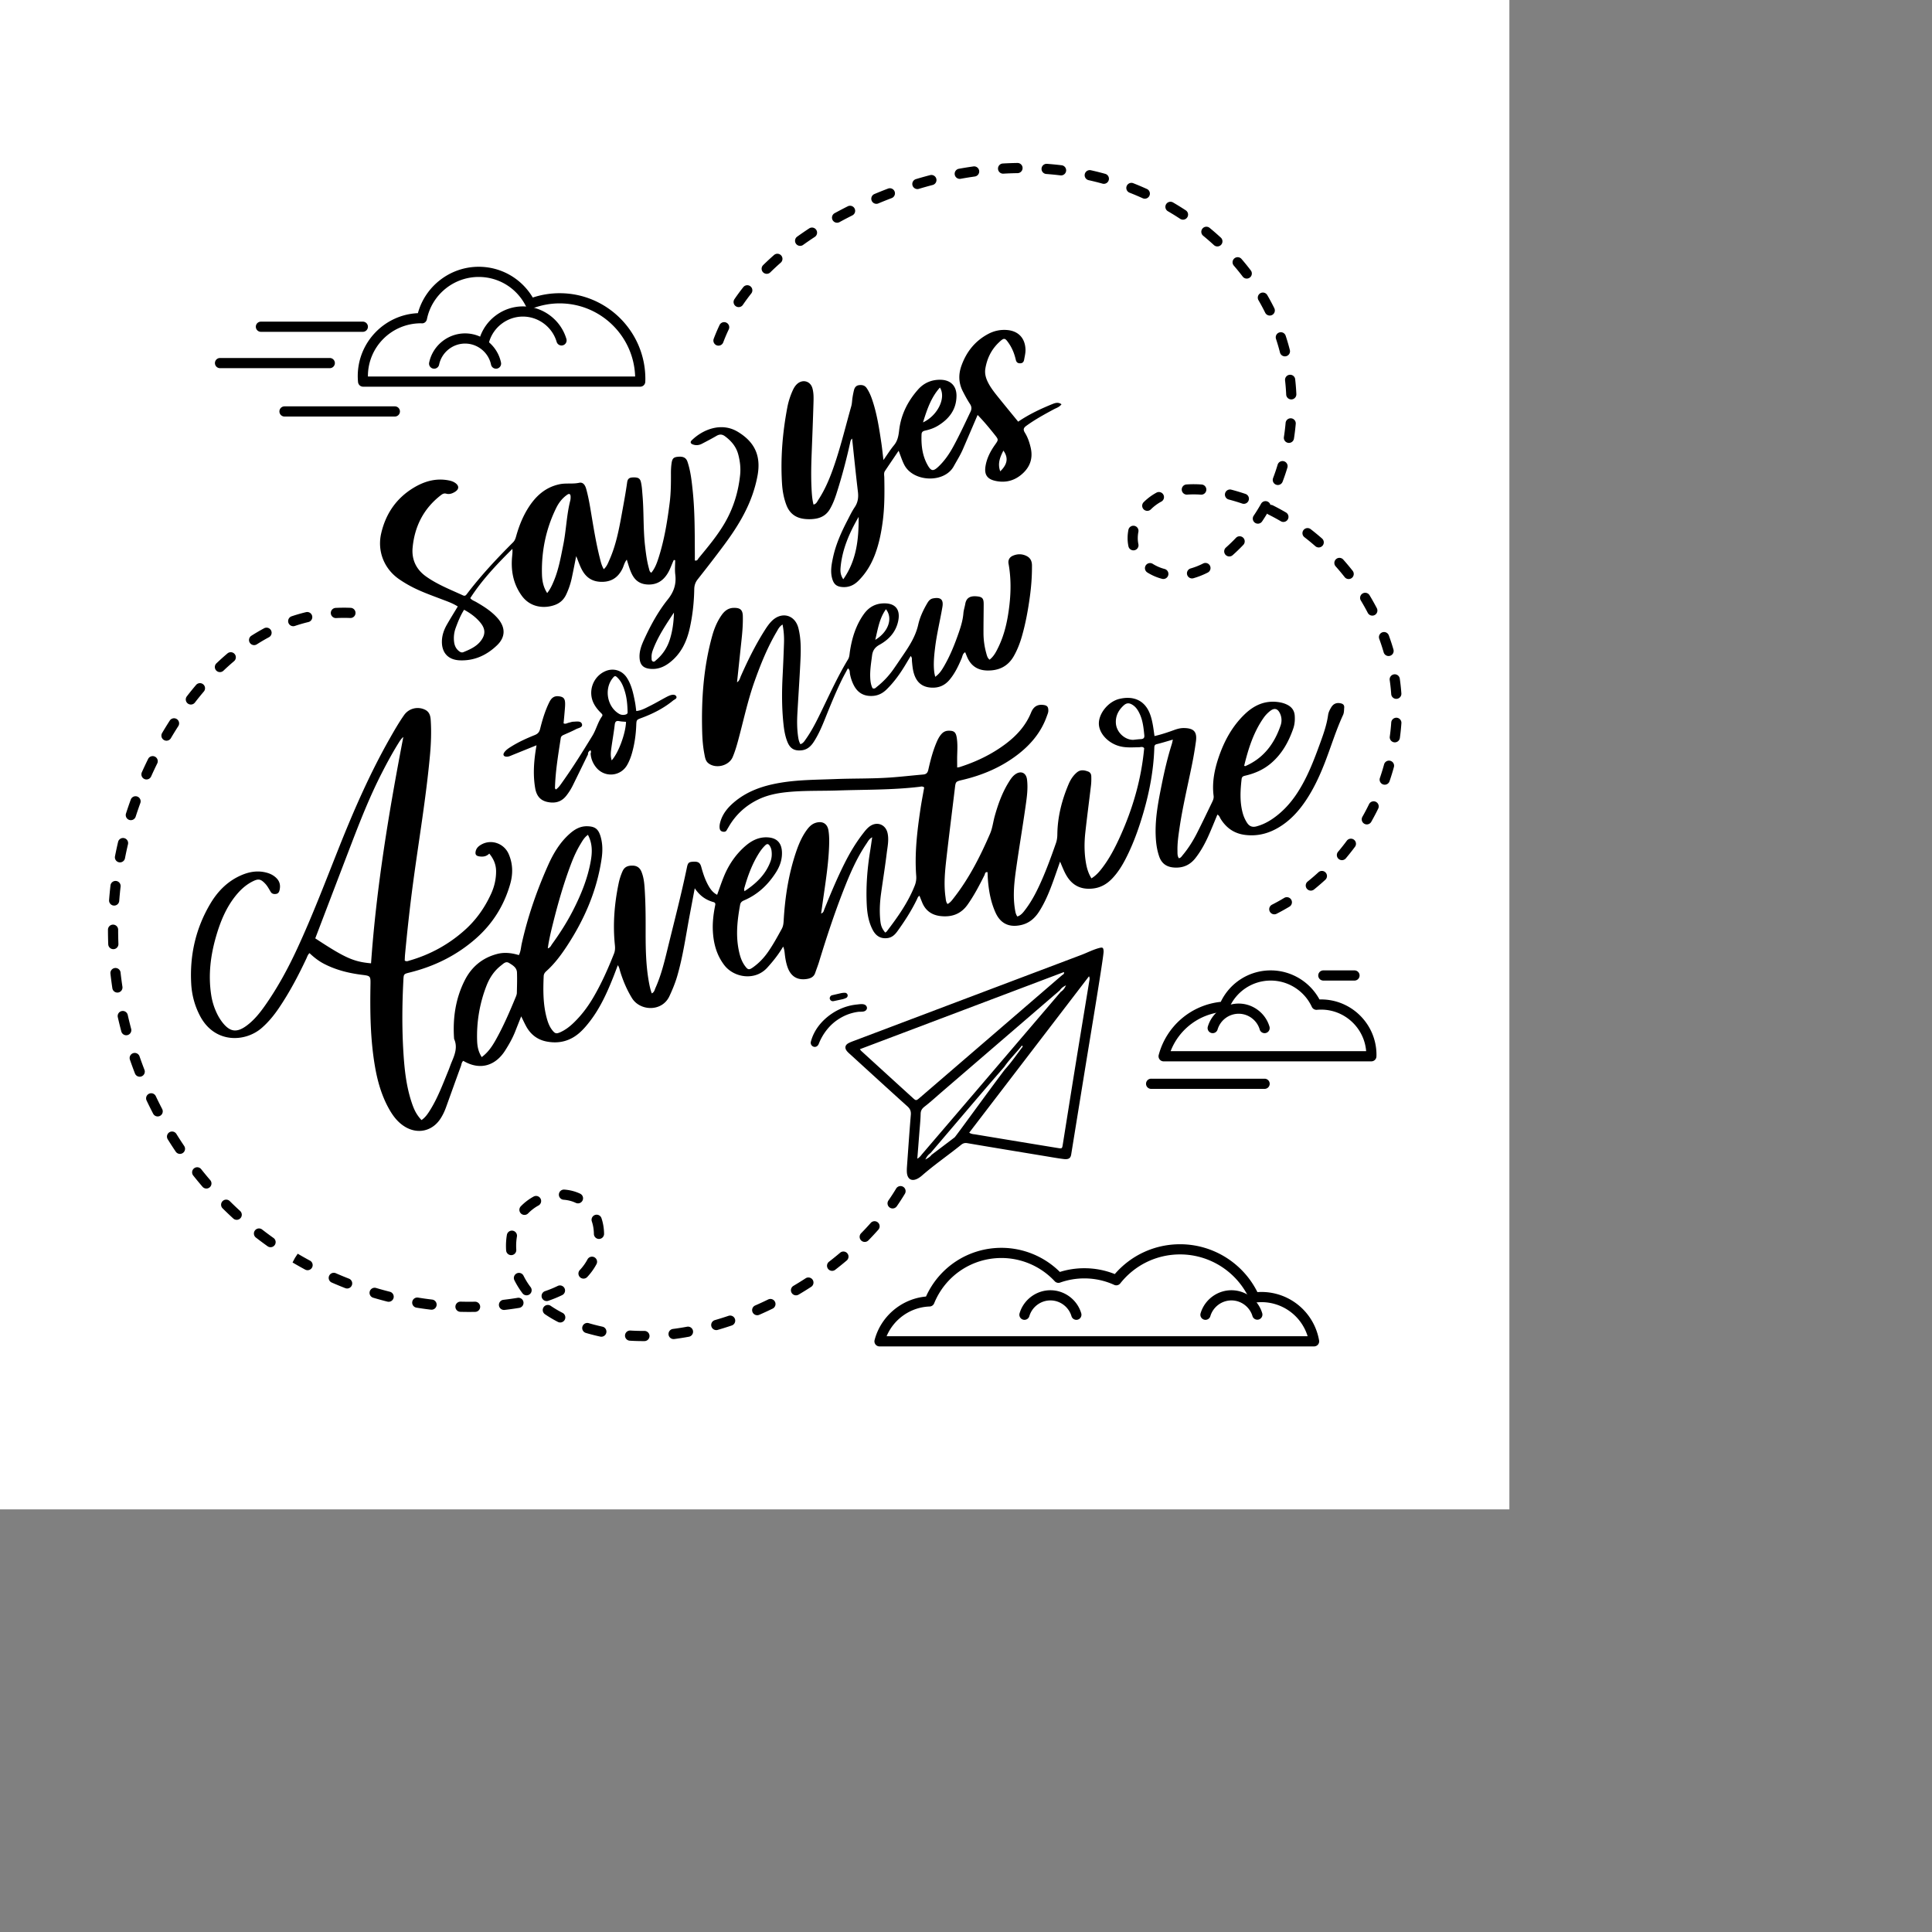
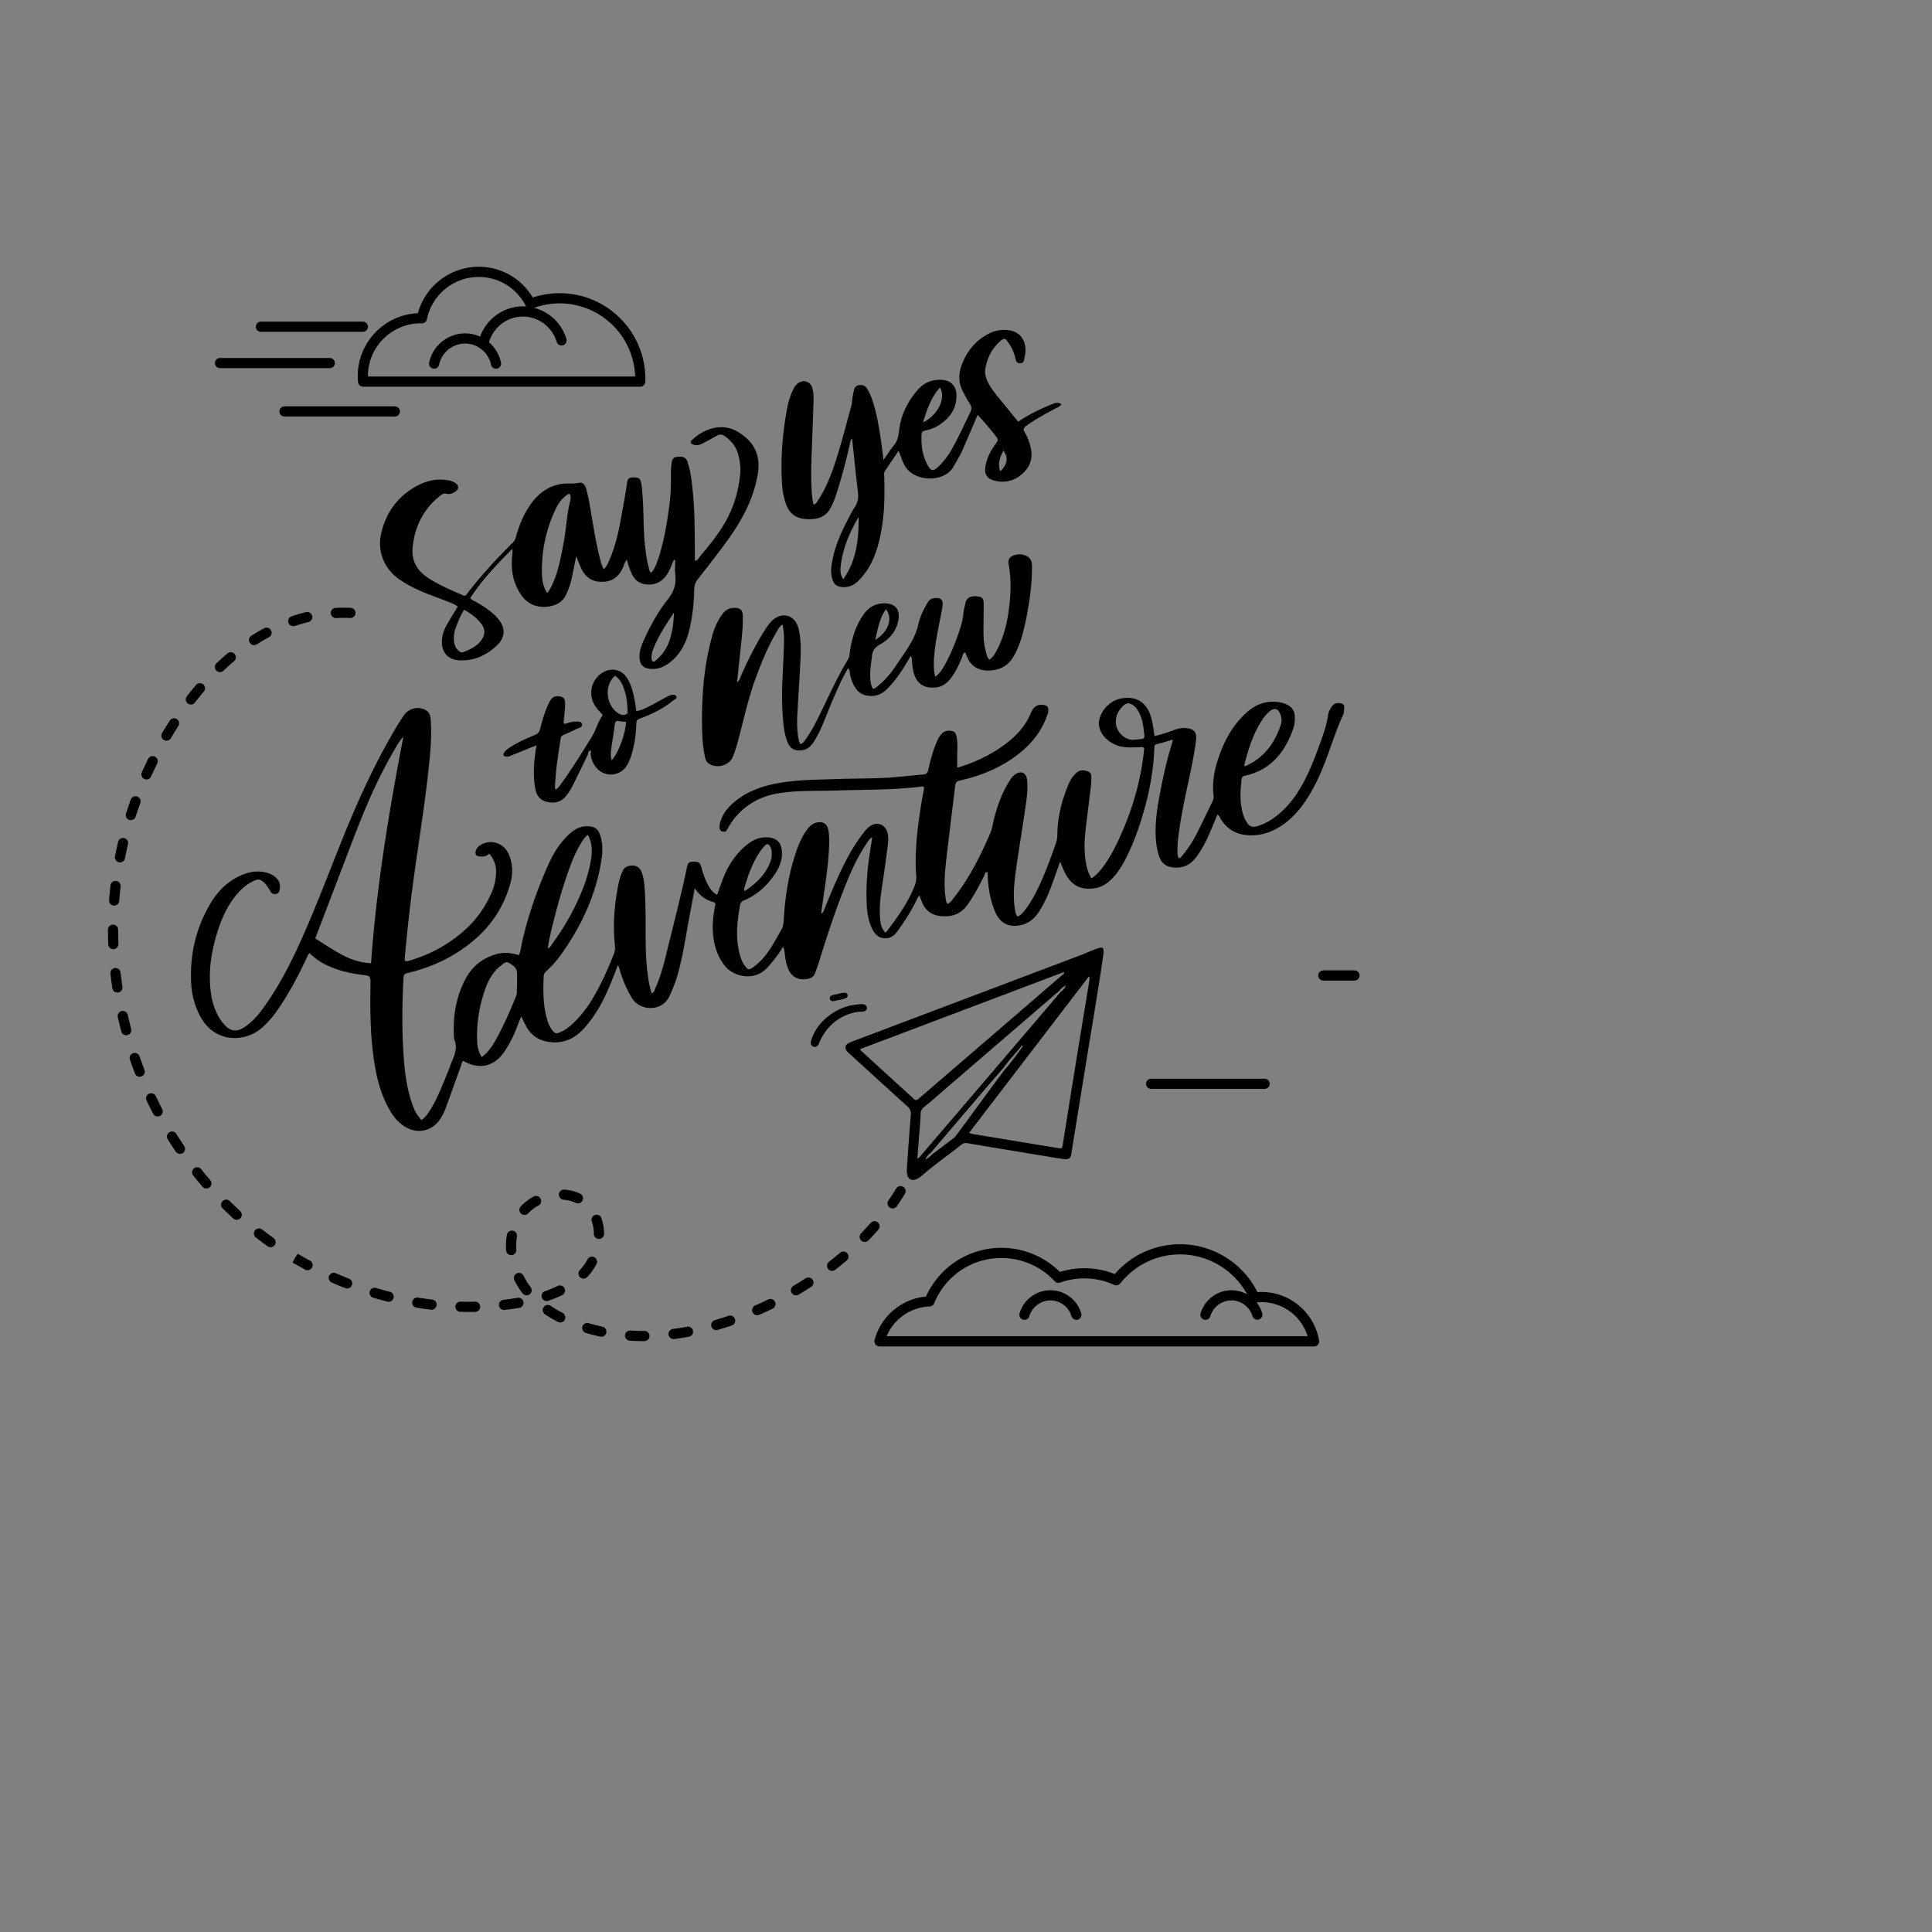
<svg xmlns="http://www.w3.org/2000/svg" xml:space="preserve" x="0" y="0" style="enable-background:new 0 0 500 500" version="1.1" viewBox="0 0 640 640">
  <rect x="0" y="0" width="640" height="640" fill="#808080" stroke="none" />
  <g id="BACKGROUND">
-     <path d="M0 0h500v500H0z" style="fill:#fff" />
-   </g>
+     </g>
  <g id="OBJECTS">
    <g>
      <g>
        <g>
          <g>
            <path d="M444.168 232.995c-1.404-.315-2.468.101-3.22 1.376-.458.777-.87 1.573-.998 2.494-.439 3.148-1.48 6.134-2.559 9.1-2.108 5.794-4.278 11.563-7.688 16.766-2.126 3.245-4.685 6.066-7.862 8.305-1.732 1.22-3.588 2.176-5.656 2.721-1.362.359-2.343-.057-3.085-1.199a11.44 11.44 0 0 1-1.451-3.286c-.996-3.708-.778-7.449-.348-11.204.103-.903.689-.998 1.376-1.161 3.038-.72 5.842-1.953 8.253-3.975 3.689-3.093 5.932-7.127 7.482-11.604.476-1.376.581-2.789.486-4.229-.109-1.645-.919-2.825-2.366-3.582-.941-.493-1.94-.778-2.996-.929-4.467-.641-8.099 1.008-11.239 4.038-4.159 4.014-6.817 8.944-8.637 14.355-1.377 4.095-2.194 8.291-1.638 12.64.105.818-.185 1.473-.51 2.144-1.639 3.381-3.251 6.775-4.95 10.126-1.328 2.619-2.877 5.113-4.77 7.372-.349.417-.65.968-1.295 1.034-.524-.83-.424-1.673-.443-2.489-.058-2.492.301-4.951.66-7.406 1.002-6.849 2.608-13.579 3.995-20.352a126.339 126.339 0 0 0 1.459-8.441c.436-3.231-.713-4.399-4.018-4.434-1.159-.012-2.222.294-3.287.683-2.084.761-4.186 1.461-6.419 1.973-.361-2.495-.613-4.807-1.39-7.023-1.73-4.926-5.681-6.385-10.253-5.286-3.667.881-6.785 4.767-6.789 8.127-.003 3.275 3.084 6.585 6.997 7.572 2.082.525 4.182.342 6.284.316.564-.007 1.195-.338 1.731.308-.954 10.391-3.845 20.296-8.212 29.796-1.573 3.422-3.316 6.749-5.603 9.76-.995 1.31-2.043 2.573-3.653 3.566-1.017-1.664-1.483-3.237-1.778-4.87-.619-3.434-.626-6.894-.248-10.342.573-5.231 1.271-10.449 1.883-15.676.113-.966.118-1.952.09-2.926-.02-.71-.335-1.317-1.066-1.582-1.315-.476-2.552-.7-3.784.369-1.238 1.074-2.056 2.389-2.674 3.85-2.246 5.311-3.651 10.817-3.721 16.614-.012.99-.129 1.941-.455 2.874-1.712 4.896-3.484 9.768-5.7 14.466-1.222 2.59-2.591 5.096-4.313 7.388-.749.997-1.487 2.06-2.778 2.47-.559-.772-.665-1.587-.797-2.398-.714-4.366-.265-8.715.339-13.033.968-6.923 2.144-13.818 3.131-20.739.434-3.046.914-6.119.528-9.21-.292-2.341-2.17-3.054-4.051-1.598-.907.702-1.507 1.671-2.098 2.633-2.104 3.427-3.444 7.172-4.527 11.017-.55 1.951-.762 4.035-1.556 5.872-3.227 7.465-6.892 14.706-11.918 21.166-.629.808-1.217 1.681-2.18 2.152-.564-.701-.555-1.473-.662-2.212-.629-4.366-.183-8.714.31-13.046.876-7.695 1.858-15.377 2.781-23.066.269-2.243.247-2.245 2.536-2.787 6.661-1.577 12.845-4.2 18.3-8.401 4.381-3.374 7.8-7.478 9.652-12.772.199-.567.464-1.099.472-1.722.017-1.312-.362-1.774-1.648-1.937-1.883-.24-3.245.505-4.053 2.498-1.785 4.405-4.86 7.74-8.59 10.518-4.561 3.398-9.634 5.819-15.043 7.548-.275.088-.571.11-.858.162 0-1.489-.037-2.902.009-4.313.062-1.882.141-3.764-.165-5.629-.297-1.808-.944-2.28-2.743-2.241-.982.021-1.722.421-2.348 1.138-.805.922-1.305 2.007-1.761 3.126-1.139 2.795-1.89 5.709-2.549 8.64-.24 1.064-.672 1.514-1.763 1.607-3.595.309-7.179.729-10.782.982-6.086.428-12.182.28-18.27.517-6.084.237-12.19.216-18.22 1.23-5.716.961-11.084 2.758-15.552 6.646-2.021 1.759-3.639 3.794-4.354 6.442-.179.663-.274 1.325-.181 2.006.079.582.411.974.983 1.091.535.11 1.051.074 1.362-.499.215-.396.454-.779.682-1.168 2.306-3.944 5.526-6.904 9.617-8.919 3.009-1.481 6.23-2.143 9.543-2.489 5.625-.587 11.273-.367 16.909-.557 9.017-.303 18.055-.146 27.04-1.21.491-.058 1.035-.288 1.612.212-.4 2.288-.862 4.636-1.216 7.001-1.102 7.372-1.989 14.765-1.428 22.239a7.146 7.146 0 0 1-.491 3.283c-2.211 5.59-5.651 10.421-9.259 15.153-.128.168-.347.267-.524.398-1.135-1.46-1.457-2.258-1.647-4.296-.267-2.86-.126-5.715.264-8.553.614-4.468 1.342-8.922 1.887-13.398.27-2.222.787-4.455.279-6.727-.635-2.84-3.487-3.952-5.874-2.241-.926.664-1.617 1.569-2.307 2.462-2.31 2.984-4.237 6.207-5.937 9.569-2.546 5.035-4.715 10.236-6.825 15.463-.189.467-.214 1.102-1.064 1.409.311-2.201.589-4.205.878-6.207.762-5.284 1.546-10.566 1.757-15.912.071-1.809.084-3.618-.204-5.403-.36-2.234-1.92-3.175-4.107-2.566-1.383.385-2.314 1.352-3.12 2.469-1.602 2.22-2.655 4.71-3.522 7.282-2.469 7.32-3.636 14.881-4.082 22.567-.057.987-.134 1.928-.625 2.822-1.411 2.571-2.815 5.147-4.482 7.563-1.377 1.995-3.019 3.751-4.997 5.164-1.374.982-1.734.926-2.743-.45-1.183-1.613-1.712-3.501-2.087-5.43-.967-4.967-.395-9.88.499-14.79.163-.898.706-1.211 1.429-1.523 4.5-1.945 7.881-5.181 10.479-9.27 1.272-2.002 2.028-4.195 1.956-6.604-.095-3.18-1.767-4.842-4.922-4.954-2.893-.103-5.248 1.153-7.33 2.987-3.161 2.783-5.452 6.203-7.032 10.089-.779 1.916-1.432 3.884-2.191 5.961-1.37-.708-2.159-1.767-2.835-2.946-1.132-1.974-1.827-4.108-2.425-6.292-.397-1.452-1.078-1.821-2.708-1.726-1.41.082-1.718.345-2.037 1.884-1.879 9.054-4.225 17.997-6.415 26.976-1.068 4.379-2.132 8.769-3.989 12.906-.297.66-.406 1.47-1.241 1.852-.508-1.359-.786-2.752-1.028-4.153-1.002-5.811-1.021-11.68-1.006-17.547.011-4.44-.044-8.876-.346-13.306-.123-1.806-.347-3.596-1.038-5.288-.534-1.306-1.465-2.002-2.943-2.027-1.489-.025-2.647.364-3.305 1.816a19.454 19.454 0 0 0-1.313 4.066c-1.402 6.741-1.956 13.537-1.245 20.406.102.987.09 1.915-.287 2.869-1.995 5.039-4.184 9.981-6.945 14.656-1.808 3.062-3.934 5.869-6.507 8.33-1.257 1.203-2.627 2.254-4.214 2.986-1.453.671-1.877.57-2.863-.716-.932-1.216-1.423-2.644-1.808-4.102-1.187-4.495-1.155-9.077-.962-13.674.032-.765.397-1.246.916-1.712 2.708-2.434 4.856-5.331 6.838-8.359 5.794-8.852 9.904-18.373 11.444-28.908.362-2.479.355-4.954-.371-7.378-.74-2.471-1.886-3.277-4.425-3.325-2.262-.043-4.048.967-5.674 2.388-3.303 2.887-5.496 6.563-7.255 10.498-3.751 8.391-6.749 17.042-8.746 26.029-.271 1.222-.298 2.527-.943 3.768-2.403-.717-4.77-1.003-7.154-.386-4.876 1.26-8.476 4.235-10.728 8.649-3.117 6.11-4.06 12.692-3.577 19.5 1.247 2.756.213 5.259-.847 7.767-.38.899-.676 1.833-1.047 2.736-1.8 4.377-3.437 8.832-5.934 12.886-.811 1.317-1.654 2.621-2.977 3.499-1.599-1.756-2.374-3.174-3.299-5.979-1.687-5.114-2.292-10.415-2.645-15.75-.543-8.191-.479-16.388-.052-24.583.109-2.089.094-2.072 2.164-2.588 8.157-2.033 15.505-5.659 21.839-11.229 5.566-4.895 9.349-10.938 11.381-18.062.956-3.353.914-6.664-.497-9.928-1.524-3.524-5.738-5.031-9.07-3.149-.863.488-1.61 1.128-1.852 2.163-.247 1.059.079 1.584 1.156 1.753 1.21.191 2.374.064 3.331-.928 1.492 1.813 2.258 3.7 2.259 5.896.001 2.601-.577 5.072-1.652 7.426-2.086 4.57-4.915 8.606-8.669 11.973-5.351 4.801-11.491 8.169-18.395 10.153-.475.137-.956.418-1.55-.019.032-.629.041-1.3.103-1.966.765-8.161 1.662-16.308 2.759-24.431 1.872-13.857 4.221-27.651 5.499-41.586.357-3.9.508-7.805.246-11.717-.094-1.401-.445-2.675-1.857-3.368-2.452-1.203-5.395-.476-6.977 1.786-1.725 2.467-3.226 5.073-4.711 7.69-6.547 11.53-11.849 23.633-16.749 35.935-4.504 11.308-8.822 22.696-13.943 33.749-3.071 6.628-6.548 13.031-10.772 19.005-1.655 2.341-3.455 4.562-5.753 6.315-3.462 2.641-5.775 2.338-8.396-1.131a16.365 16.365 0 0 1-1.632-2.694 21.58 21.58 0 0 1-1.931-6.222c-1.022-6.674-.195-13.189 1.695-19.611 1.388-4.719 3.236-9.219 6.334-13.113 1.61-2.024 3.471-3.753 5.815-4.905 1.801-.886 2.558-.742 3.981.724.796.819 1.312 1.828 1.891 2.794.41.684 1.076.786 1.772.684.666-.097.995-.548 1.153-1.21.358-1.5.138-2.83-.961-3.966-.916-.947-2.041-1.521-3.296-1.861-2.888-.781-5.658-.347-8.36.816-4.535 1.952-7.836 5.298-10.301 9.453-4.857 8.187-6.873 17.106-6.333 26.584.211 3.706 1.164 7.248 2.905 10.576 4.818 9.212 14.94 8.807 20.452 4.004 2.234-1.947 4.078-4.212 5.724-6.648 3.502-5.184 6.413-10.699 9.07-16.354.274-.582.442-1.236 1.025-1.784 1.506 1.421 3.042 2.621 4.778 3.523 3.919 2.037 8.135 3.095 12.486 3.646 2.99.379 2.989.34 2.936 3.426-.157 8.958-.044 17.903 1.459 26.77.834 4.919 2.17 9.684 4.599 14.079 1.322 2.392 2.93 4.564 5.309 6.029 4.245 2.613 9.093 1.536 11.805-2.605.787-1.201 1.389-2.495 1.875-3.842 1.633-4.523 3.248-9.053 4.903-13.568.22-.6.223-1.33.801-1.771 5.861 3.448 10.845 1.296 13.822-3.36 1.301-2.034 2.485-4.116 3.372-6.364.632-1.603 1.269-3.203 1.989-5.019.592 1.198 1.06 2.211 1.585 3.193 1.468 2.746 3.715 4.533 6.775 5.135 4.169.82 7.908-.134 11.098-3.01 1.234-1.112 2.298-2.376 3.309-3.691 3.381-4.399 5.646-9.388 7.681-14.499.525-1.317 1.015-2.647 1.561-4.076.517.795.612 1.55.835 2.262.948 3.021 2.172 5.899 3.838 8.623 2.656 4.345 9.955 4.661 12.411-.609 1.02-2.188 1.935-4.403 2.606-6.715 1.891-6.513 2.817-13.225 4.064-19.871l1.723-9.167c1.73 2.567 3.75 3.895 6.188 4.571.873.242.624.859.509 1.446-.535 2.74-.848 5.504-.688 8.298.232 4.054 1.251 7.828 3.774 11.139 3.144 4.126 10.152 5.365 14.255.83 1.916-2.119 3.687-4.321 5.251-6.973.426.992.46 1.803.553 2.598.166 1.422.42 2.825.888 4.182 1.098 3.182 3.375 4.519 6.657 3.909 1.179-.219 2.109-.756 2.52-1.974.408-1.21.887-2.397 1.259-3.618 2.433-7.982 5.041-15.903 8.078-23.678 2.109-5.399 4.382-10.719 7.66-15.539.487-.715.864-1.556 1.878-2.087-.249 1.677-.452 3.161-.692 4.639-.952 5.882-1.407 11.797-1.105 17.754.145 2.871.612 5.692 1.963 8.275 1.13 2.161 2.79 3.022 4.965 2.717 1.464-.206 2.416-1.139 3.225-2.259 2.425-3.357 4.659-6.832 6.469-10.565.205-.423.321-.905.84-1.186.332.827.61 1.523.892 2.218 1.095 2.701 3.167 4.16 5.991 4.499 3.703.445 6.821-.605 9.063-3.783 2.176-3.085 3.91-6.413 5.593-9.777.189-.378.145-1.127 1.008-.965.038.831.055 1.648.118 2.462.292 3.77.963 7.462 2.529 10.929 1.654 3.659 4.546 4.999 8.481 4.109 2.676-.605 4.541-2.245 5.966-4.475 2.036-3.188 3.439-6.673 4.715-10.214.701-1.944 1.371-3.898 2.22-6.316.868 2.047 1.49 3.706 2.475 5.183 2.072 3.106 5.01 4.16 8.586 3.709 2.405-.304 4.401-1.445 6.081-3.169 1.964-2.016 3.421-4.378 4.689-6.866 2.432-4.773 4.227-9.794 5.725-14.923 2.052-7.025 3.416-14.174 3.654-21.509.02-.621.005-1.139.83-1.339 1.718-.416 3.408-.952 5.323-1.5-.164.691-.238 1.122-.368 1.535-1.384 4.378-2.42 8.845-3.325 13.338-1.099 5.454-2.173 10.921-2.012 16.532.072 2.491.359 4.947 1.178 7.317.804 2.326 2.454 3.476 4.897 3.652 2.938.211 5.285-.801 7.102-3.119 1.776-2.266 3.143-4.772 4.316-7.382 1.042-2.319 1.979-4.685 2.964-7.034.647.3.781.945 1.091 1.441 1.862 2.981 4.449 4.809 7.985 5.276 4.65.615 8.783-.712 12.553-3.314 3.133-2.163 5.609-4.983 7.715-8.141 2.517-3.773 4.426-7.849 6.084-12.055 2.121-5.382 3.762-10.946 6.198-16.208.356-.768.31-1.617.381-2.436.066-.785-.323-1.234-1.119-1.413zm-25.569 4.78a10.483 10.483 0 0 1 2.175-2.275c1.388-1.073 2.475-.789 3.231.812a5.256 5.256 0 0 1 .224 3.971c-2.072 6.074-5.647 10.895-11.727 13.514-.042.018-.115-.039-.353-.128 1.365-5.608 3.075-11.079 6.45-15.894zm-172.08 56.588c1.156-4.118 2.605-8.116 4.912-11.753.602-.95 1.28-1.839 2.1-2.619.582-.554 1.032-.463 1.446.178.33.512.532 1.064.608 1.671.152 1.208.074 2.394-.352 3.538-1.611 4.329-4.732 7.311-8.63 9.859-.049-.456-.137-.684-.084-.874zm-63.245 11.161c1.622-6.485 3.47-12.904 5.832-19.164.876-2.322 1.881-4.588 3.171-6.712.65-1.07 1.242-2.211 2.486-3.097 1.531 2.911 1.442 5.758.947 8.595-1.03 5.901-3.285 11.38-6.013 16.674-1.965 3.812-4.276 7.417-6.791 10.888-.377.52-.605 1.219-1.444 1.451.403-2.964 1.103-5.802 1.812-8.635zm-60.361 13.59c-5.824-.532-8.625-1.798-18.478-8.27 3.961-10.368 7.918-20.753 11.896-31.13 3.067-8.001 6.218-15.967 10.128-23.606 1.781-3.481 3.643-6.916 5.72-10.231.386-.616.792-1.219 1.429-1.75-4.785 24.851-8.916 49.755-10.695 74.987zm48.302 9.801c-.01.435-.174.885-.343 1.296-2.005 4.866-4.082 9.702-6.664 14.296-1.174 2.089-2.499 4.09-4.63 5.672-1.166-1.836-1.465-3.621-1.524-5.422a45.9 45.9 0 0 1 3.059-18.111c1.043-2.715 2.601-5.087 4.94-6.872.749-.572 1.498-1.449 2.591-.773 1.211.749 2.551 1.522 2.613 3.15.085 2.251.008 4.509-.042 6.764zm206.723-84.071c-.897.047-1.791.165-2.575.241-2.831-.006-5.495-2.554-5.707-5.441-.178-2.416.842-4.385 2.585-5.967 1.006-.913 1.903-.878 3.067-.092 1.027.694 1.663 1.697 2.186 2.795 1.087 2.28 1.329 4.739 1.577 7.201.089.875-.297 1.22-1.133 1.263z" style="fill:#000" />
          </g>
          <g>
            <g>
              <path d="M132.103 191.789a38.48 38.48 0 0 0 4.041 2.458c3.191 1.699 6.598 2.898 9.965 4.186 1.883.721 3.807 1.36 5.536 2.468-1.226 2.038-2.462 4.013-3.615 6.034-.939 1.646-1.572 3.407-1.64 5.338-.136 3.861 1.986 6.296 5.875 6.47 4.863.218 8.995-1.714 12.401-5.001 2.892-2.79 2.794-6.006.131-9.009-1.975-2.228-4.447-3.798-6.994-5.271-.68-.393-1.482-.63-2.02-1.32 3.942-6.13 8.862-11.255 13.945-16.321.094.85.006 1.627-.071 2.404-.466 4.717.318 9.116 3.141 13.061 2.955 4.13 7.742 4.339 11.075 3.088 1.71-.642 2.922-1.796 3.69-3.443a25.32 25.32 0 0 0 1.816-5.323c.5-2.304.938-4.622 1.492-7.379.791 1.904 1.285 3.476 2.116 4.891 1.317 2.242 3.202 3.467 5.856 3.607 3.398.179 5.772-1.226 7.298-4.234.503-.991.678-2.145 1.494-3.101.551 1.738.971 3.404 1.767 4.94 1.104 2.13 2.787 3.211 5.224 3.297 2.961.104 5.017-1.231 6.521-3.653.87-1.401 1.345-2.987 2.055-4.462l.457.054c0 1.577-.16 3.174.033 4.728.393 3.159-.438 5.733-2.468 8.269-3.197 3.994-5.662 8.506-7.802 13.165-.878 1.911-1.663 3.873-1.567 6.056.107 2.418 1.185 3.562 3.581 3.78 2.379.217 4.42-.574 6.289-1.993 3.872-2.94 5.783-7.024 6.795-11.619.925-4.198 1.384-8.459 1.459-12.754.022-1.261.351-2.287 1.145-3.293 2.98-3.779 5.935-7.58 8.799-11.447 4.269-5.764 8.028-11.821 10.038-18.795a40.571 40.571 0 0 0 1.031-4.386c1.093-6.411-1.048-10.913-6.622-14.261-5.339-3.207-11.466-.835-15.221 2.836-.576.563-.423 1.076.334 1.363 1.048.396 2.076.29 3.051-.222 1.596-.838 3.202-1.66 4.754-2.574 1.028-.606 1.879-.644 2.882.102 2.12 1.575 3.719 3.468 4.401 6.079.577 2.207.841 4.438.606 6.703-.581 5.602-2.181 10.882-5.004 15.786-2.453 4.262-5.603 8-8.711 11.771-.291.353-.436 1.006-1.285.797 0-.794.004-1.612-.001-2.43-.042-6.919.01-13.842-.716-20.737-.338-3.215-.684-6.436-1.72-9.522-.448-1.335-1.41-1.804-3.049-1.669-1.481.123-1.971.502-2.206 2.045-.18 1.183-.233 2.396-.227 3.595.016 3.235-.016 6.456-.427 9.679-.78 6.124-1.763 12.2-3.648 18.095-.57 1.782-1.203 3.548-2.43 5.014-.601-.333-.632-.881-.769-1.373-.71-2.544-1.036-5.149-1.328-7.767-.609-5.467-.345-10.974-.811-16.448-.128-1.499-.187-3.006-.537-4.473-.292-1.224-.962-1.573-2.597-1.519-1.082.036-1.774.301-1.957 1.623-.475 3.422-1.115 6.823-1.731 10.225-.951 5.253-1.933 10.502-4.119 15.425-.476 1.073-.874 2.215-1.896 3.13-.68-1.152-.951-2.297-1.242-3.43-1.383-5.395-2.224-10.895-3.15-16.379-.388-2.299-.813-4.589-1.445-6.835-.332-1.179-1.001-2.264-2.326-1.976-2.149.468-4.323.029-6.458.475-4.671.975-7.879 3.878-10.344 7.753-1.787 2.809-3.026 5.87-3.95 9.066-.246.85-.428 1.72-1.123 2.414-5.429 5.426-10.675 11.02-15.321 17.146-.343.452-.634.739-1.29.437-4.157-1.918-8.437-3.568-12.216-6.253-3.338-2.372-4.819-5.684-4.458-9.553.655-7.026 3.643-12.96 9.337-17.358.545-.421 1.048-.738 1.838-.514.98.278 1.941-.06 2.798-.578 1.459-.882 1.506-2.036.13-2.998-.622-.435-1.334-.668-2.082-.817-4.222-.842-8.064.244-11.644 2.4-5.79 3.486-9.303 8.65-10.799 15.189-1.322 5.8.944 11.607 5.84 15.048zm89.803 20.001c-.854 2.724-2.346 5.012-4.521 6.851-.319.27-.65.735-1.155.454-.451-.252-.361-.78-.387-1.207-.051-.832.096-1.637.385-2.425 1.665-4.537 4.34-8.505 7.025-12.542-.069 3.022-.443 5.987-1.347 8.869zm-37.599-43.633c.84-1.696 2.016-3.17 3.583-4.268.7-.491 1.11-.248 1.133.616.012.447-.014.911-.124 1.342-1.223 4.813-1.331 9.801-2.309 14.652-.814 4.039-1.515 8.11-3.117 11.943-.568 1.359-1.16 2.711-2.211 4.021-1.334-2.044-1.684-4.202-1.733-6.329-.177-7.695 1.351-15.056 4.778-21.977zm-30.57 33.829c2.142 1.174 3.993 2.529 5.464 4.355 1.629 2.021 1.661 3.87.089 5.934-1.469 1.928-3.613 2.864-5.771 3.751-.648.267-1.158-.057-1.63-.464-.901-.777-1.328-1.792-1.466-2.946a9.855 9.855 0 0 1 .545-4.649c.751-2.027 1.54-4.039 2.769-5.981z" style="fill:#000" />
            </g>
            <g>
              <path d="M260.509 167.318c1.036 2.708 3.002 4.223 5.897 4.572a13.27 13.27 0 0 0 3.818-.075c2.047-.343 3.629-1.359 4.689-3.169.956-1.632 1.621-3.383 2.196-5.176 1.745-5.442 3.207-10.96 4.452-16.536.13-.583.166-1.214.714-1.642.64 5.946 1.224 11.781 1.921 17.602.224 1.873.015 3.519-1.061 5.12-.918 1.366-1.636 2.871-2.397 4.339-2.046 3.946-3.871 7.986-4.801 12.362-.5 2.355-.946 4.736-.209 7.134.533 1.736 1.465 2.459 3.249 2.611 2.09.178 3.823-.546 5.301-1.998 2.401-2.359 4.136-5.151 5.371-8.26 1.48-3.728 2.265-7.626 2.78-11.59.623-4.791.594-9.602.506-14.417-.013-.735-.227-1.514.233-2.199 1.45-2.155 2.909-4.305 4.513-6.676.702 1.778 1.154 3.275 1.883 4.681 2.958 5.709 13.262 6.151 16.384.448 1.01-1.844 2.146-3.621 2.986-5.555 1.632-3.757 3.235-7.526 4.913-11.436 2.088 2.143 3.898 4.337 5.668 6.563 1.3 1.635 1.275 1.646.077 3.338-1.537 2.171-2.737 4.501-3.145 7.161-.413 2.693.569 4.165 3.224 4.763 3.478.783 6.556-.067 9.167-2.493 2.537-2.357 3.378-5.24 2.565-8.612-.408-1.692-.96-3.346-1.879-4.812-.668-1.066-.487-1.625.5-2.34 2.873-2.08 5.966-3.772 9.078-5.446.836-.45 1.823-.707 2.532-1.66-1.045-.77-2.023-.469-2.997-.075-3.906 1.583-7.711 3.367-11.353 5.84-2.25-2.757-4.398-5.367-6.519-7.999-1.226-1.522-2.45-3.049-3.367-4.791-.789-1.499-1.27-3.082-.99-4.775.554-3.357 1.978-6.299 4.465-8.664 1.761-1.675 2.024-1.619 3.368.356 1.116 1.641 1.813 3.453 2.256 5.371.175.758.563 1.164 1.395 1.166.851.002 1.232-.447 1.363-1.197.194-1.108.486-2.201.453-3.345-.11-3.788-2.359-6.187-6.124-6.485-2.232-.177-4.332.279-6.305 1.342-4.312 2.325-7.135 5.888-8.779 10.456-1.047 2.911-.964 5.759.451 8.521.718 1.403 1.464 2.801 2.33 4.115.608.922.672 1.68.188 2.692-1.849 3.866-3.647 7.756-5.7 11.519-1.337 2.452-2.912 4.748-4.963 6.67-1.639 1.536-2.36 1.451-3.469-.483-1.82-3.175-2.208-6.655-2.064-10.246.036-.909.561-1.131 1.254-1.283 1.479-.325 2.903-.819 4.192-1.606 3.688-2.25 6.087-5.345 6.133-9.854.033-3.246-1.866-5.238-5.097-5.356-3.03-.111-5.642.971-7.639 3.229-3.415 3.86-5.663 8.329-6.259 13.491-.211 1.831-.494 3.505-1.727 4.986-1.164 1.398-2.128 2.963-3.474 4.873-.279-2.283-.447-3.977-.698-5.657-.732-4.906-1.474-9.813-3.106-14.528-.445-1.285-.988-2.516-1.757-3.644-.637-.934-1.552-1.114-2.584-.963-.955.14-1.41.813-1.624 1.662a28.087 28.087 0 0 0-.48 2.425c-.155.964-.153 1.968-.417 2.898-1.804 6.361-3.346 12.799-5.462 19.067-1.396 4.133-3.004 8.189-5.409 11.866-.408.624-.696 1.46-1.634 1.625-.362-1.419-.493-2.76-.582-4.115-.276-4.21-.2-8.419-.036-12.629.217-5.561.438-11.122.602-16.684.051-1.722.128-3.471-.362-5.157-.669-2.298-3.166-3.002-4.982-1.418-.69.602-1.153 1.379-1.528 2.21a24.756 24.756 0 0 0-1.779 5.571c-1.577 8.307-2.284 16.681-1.774 25.134.146 2.48.571 4.93 1.465 7.267zm71.88-18.045c1.692 2.34 1.378 4.53-1.053 6.858-.94-2.627-.041-4.715 1.053-6.858zm-21.032-20.891c2.13 3.337-.686 9.249-5.601 11.545 1.365-4.385 2.691-8.292 5.601-11.545zm-32.01 63.506c-.974-1.42-1.002-2.687-.891-3.93.542-6.079 2.955-11.509 5.98-16.731.044 7.249-.623 14.301-5.089 20.661z" style="fill:#000" />
            </g>
          </g>
          <g>
            <g>
              <path d="M239.029 203.783c-1.435 2.057-2.399 4.346-3.068 6.743-2.938 10.532-3.668 21.302-3.346 32.173.071 2.404.273 4.808.737 7.174.214 1.093.361 2.242 1.364 3 2.501 1.888 6.783.792 7.999-2.099.993-2.36 1.636-4.839 2.284-7.31 1.563-5.958 2.895-11.981 4.969-17.796 2.023-5.671 4.27-11.242 7.34-16.444.469-.794.853-1.686 1.927-2.343.428 2.215.544 4.215.473 6.224a651.232 651.232 0 0 1-.456 10.82c-.275 5.266-.279 10.526.268 15.774.218 2.093.546 4.182 1.359 6.145.897 2.167 2.309 2.948 4.632 2.711 1.911-.195 3.128-1.357 4.096-2.861 1.595-2.477 2.732-5.184 3.823-7.905 1.707-4.256 3.431-8.505 5.451-12.625.621-1.266 1.319-2.494 1.996-3.764.73.52.571 1.186.671 1.749.251 1.42.697 2.765 1.383 4.033 1.323 2.442 3.385 3.512 6.135 3.353 1.818-.105 3.309-.863 4.598-2.12 2.498-2.435 4.499-5.244 6.286-8.219.566-.942 1.13-1.887 1.725-2.882.566.607.37 1.154.417 1.651.163 1.722.301 3.44.984 5.067.969 2.31 2.672 3.522 5.169 3.733 2.601.22 4.685-.617 6.363-2.648 1.753-2.121 2.897-4.55 3.951-7.051.288-.682.317-1.572 1.171-2.004.271.657.485 1.219.731 1.766 1.272 2.838 3.507 4.228 6.579 4.286 3.838.073 6.872-1.366 8.812-4.799 1.153-2.04 1.999-4.203 2.646-6.451 1.271-4.417 2.083-8.924 2.695-13.473.451-3.359.687-6.727.66-10.118-.01-1.329-.482-2.375-1.626-3.004-1.543-.848-3.218-.846-4.778-.139-.992.45-1.577 1.364-1.355 2.593.822 4.552.816 9.128.29 13.704-.552 4.797-1.508 9.505-3.629 13.893-.749 1.549-1.521 3.107-2.948 4.204-.733-.585-.892-1.418-1.11-2.202a25.11 25.11 0 0 1-.902-6.687c-.01-3.159.053-6.318.063-9.477.006-1.892-.423-2.441-2.26-2.609-2.084-.191-3.477.38-3.842 2.506-.178 1.036-.535 2.051-.617 3.09-.174 2.202-.798 4.28-1.511 6.343-1.352 3.912-2.88 7.751-4.98 11.332-.702 1.196-1.444 2.389-2.853 3.381-.138-.678-.25-1.091-.303-1.513-.339-2.711-.06-5.407.265-8.095.55-4.557 1.661-9.016 2.428-13.534.418-2.463-.575-3.291-3.047-2.845-1.022.184-1.536.859-1.998 1.651-1.296 2.219-2.406 4.565-2.962 7.042-.849 3.785-2.839 6.917-4.96 10.025-1.102 1.615-2.181 3.245-3.309 4.841a27.467 27.467 0 0 1-5.406 5.719c-.376.297-.731.816-1.454.494-.57-1.104-.726-2.349-.777-3.631-.096-2.422.306-4.794.608-7.182.213-1.681.936-2.741 2.49-3.599 3.048-1.683 5.339-4.139 6.135-7.694.908-4.061-.987-6.248-5.156-5.992-2.673.164-4.694 1.44-6.217 3.582-2.635 3.705-3.916 7.916-4.592 12.351-.135.885-.127 1.795-.62 2.608-3.67 6.055-6.523 12.529-9.648 18.864-1.265 2.565-2.597 5.09-4.245 7.432-.497.706-.937 1.518-1.883 1.796-.547-.96-.685-1.913-.813-2.878-.328-2.473-.32-4.952-.179-7.433.319-5.63.702-11.258.978-16.89.184-3.756.284-7.535-.643-11.22-1.123-4.467-5.569-5.63-8.835-2.374-1.021 1.018-1.794 2.22-2.554 3.43-2.966 4.722-5.417 9.709-7.675 14.799-.308.695-.421 1.544-1.272 2.062.52-4.903 1.029-9.685 1.534-14.467.261-2.47.443-4.948.387-7.43-.047-2.106-.857-2.775-2.957-2.758-1.845.015-3.095 1.001-4.086 2.421zm54.452-1.967c2.389 2.964.807 7.555-3.539 10.142.875-3.648 1.371-7.114 3.539-10.142z" style="fill:#000" />
            </g>
            <g>
              <path d="M212.534 237.822c3.753-1.399 7.301-3.183 10.412-5.74.471-.387 1.507-.683 1.05-1.459-.384-.653-1.345-.527-2.073-.26-.561.205-1.095.493-1.623.778-1.654.89-3.274 1.846-4.955 2.681-1.447.718-2.873 1.549-4.573 1.718-.147-1.065-.236-2.039-.423-2.994-.55-2.804-1.112-5.617-2.709-8.063-1.595-2.443-4.465-3.288-7.102-2.15-4.144 1.788-5.896 6.792-3.798 10.8.601 1.148 1.414 2.124 2.326 3.026.33.326.705.644.354 1.138-1.406 1.983-1.938 4.406-3.186 6.445-3.176 5.19-6.388 10.361-9.925 15.318-.633.888-1.223 1.838-2.168 2.475-.154-.217-.303-.329-.301-.437.139-5.578 1.075-11.065 1.911-16.563.095-.623.474-.871.975-1.095 1.372-.611 2.762-1.193 4.089-1.893.791-.417 2.318-.547 1.961-1.71-.341-1.112-1.796-.788-2.822-.764-.515.012-1.023.224-1.537.333-.556.117-1.074.553-1.724.204.122-1.338.256-2.677.363-4.018.072-.899.176-1.803.143-2.7-.057-1.585-.648-2.104-2.222-2.252-1.523-.143-2.373.687-2.986 1.921-1.412 2.843-2.314 5.871-3.079 8.929-.274 1.094-.801 1.621-1.797 2.021-2.65 1.063-5.254 2.241-7.686 3.754-.892.555-1.802 1.12-2.407 2.009-.502.736-.179 1.329.705 1.387.784.051 1.455-.323 2.148-.602 2.549-1.026 5.095-2.06 7.852-3.175-.146.911-.246 1.499-.333 2.089-.594 4.035-.802 8.07-.107 12.119.406 2.366 1.554 4.032 4.027 4.566 2.485.536 4.613.035 6.254-2.033a18.96 18.96 0 0 0 2.169-3.418c1.693-3.436 3.367-6.881 5.048-10.322-.059-.657.286-1.059.832-1.349.193.352.205.693.033 1.04.1 1.707.721 3.225 1.762 4.554 2.787 3.556 8.151 3.161 10.354-.742.668-1.184 1.161-2.44 1.539-3.743.885-3.049 1.334-6.165 1.459-9.333.076-1.867.078-1.859 1.77-2.49zm-9.904 14.053c-.396-1.253-.327-2.436-.177-3.584.358-2.748.865-5.477 1.186-8.228.133-1.134.595-1.365 1.599-1.158.655.135 1.337.136 2.144.21-.136 3.877-2.512 10.334-4.752 12.76zm3.889-15.06c-.54.027-1.014-.103-1.489-.385-3.855-2.29-4.939-8.08-2.166-11.665.785-1.015.98-1.03 1.885-.077 1.225 1.29 1.822 2.906 2.307 4.57.591 2.029.779 4.114.847 6.616.093.632-.525.899-1.384.941z" style="fill:#000" />
            </g>
          </g>
        </g>
        <g>
          <g>
            <path d="M359.285 355.046c1.925-11.85 6.378-38.424 6.297-39.914-.067-1.236-.283-1.402-1.502-1.08-2.038.54-3.9 1.529-5.86 2.269-25.033 9.457-50.065 18.918-75.095 28.382-.716.271-1.45.524-2.113.898-1.083.611-1.258 1.587-.477 2.565.394.494.899.903 1.37 1.333 6.223 5.677 12.43 11.371 18.694 17.003.912.82 1.222 1.614 1.122 2.816-.471 5.662-.858 11.331-1.266 16.998-.046.636-.076 1.278-.046 1.914.119 2.521 1.748 3.346 3.921 1.994a8.296 8.296 0 0 0 1.078-.795c4.141-3.622 8.686-6.727 12.961-10.178.637-.514 1.212-.711 2.071-.564 8.559 1.461 17.127 2.864 25.693 4.278 2.078.343 4.152.725 6.242.981 1.639.201 2.234-.305 2.448-1.375 1.54-9.499 2.998-18.513 4.462-27.525zm-56.883 8.677c-5.711-5.189-11.408-10.393-17.106-15.596-.128-.117-.22-.272-.452-.566l67.591-25.553c.208.678-.357.814-.639 1.058a62588.927 62588.927 0 0 1-47.008 40.495c-1.277 1.099-1.336 1.116-2.386.162zm3.123 18.511c-.445.52-.817 1.127-1.653 1.599.229-2.923.446-5.652.655-8.382.166-2.163.401-4.324.45-6.49.026-1.151.51-1.778 1.383-2.453 1.916-1.481 3.702-3.132 5.54-4.714l39.179-33.732c.443-.685 1.05-1.169 2.044-1.659-.471 1.052-1.003 1.68-1.732 2.158-9.567 11.203-19.132 22.408-28.701 33.609a21640.233 21640.233 0 0 1-17.165 20.064zm10.713-5.474c-2.534 1.933-5.081 3.849-7.624 5.77-.479.635-1.105 1.074-2.073 1.576.48-1.055 1.047-1.652 1.729-2.16 5.643-6.625 11.28-13.256 16.931-19.874 2.475-2.898 4.979-5.77 7.47-8.654 1.597-2.343 3.63-4.324 5.41-6.516.157-.194.309-.392.464-.589l.258.382c-1.956 2.548-3.75 5.222-5.929 7.596-4.711 6.182-16.292 22.207-16.636 22.469zm34.195 3.54c-6.62-1.076-13.236-2.174-19.854-3.266-2.458-.406-4.916-.815-7.373-1.227-.677-.114-1.393-.086-2.135-.599l39.67-51.797c.344.616.18 1.078.106 1.531-1.51 9.201-3.034 18.401-4.527 27.605-1.432 8.826-2.834 17.657-4.244 26.486-.233 1.457-.227 1.497-1.643 1.267z" style="fill:#000" />
          </g>
          <g>
            <path d="M213.025 444.257c-1.476 0-2.956-.045-4.399-.134a1.686 1.686 0 0 1-1.579-1.786 1.692 1.692 0 0 1 1.786-1.579 68.19 68.19 0 0 0 4.192.128l.508-.002h.009a1.687 1.687 0 0 1 .01 3.371l-.527.002zm10.118-.671a1.685 1.685 0 0 1-.214-3.357 88.595 88.595 0 0 0 4.668-.735 1.685 1.685 0 1 1 .613 3.315 92.264 92.264 0 0 1-4.847.763c-.075.01-.148.014-.22.014zm-23.943-.78c-.119 0-.241-.012-.363-.04a69.732 69.732 0 0 1-4.781-1.222 1.686 1.686 0 0 1 .954-3.234c1.45.428 2.982.819 4.55 1.164a1.685 1.685 0 0 1-.36 3.332zm38.071-2.194a1.686 1.686 0 0 1-.467-3.304 106.9 106.9 0 0 0 4.522-1.42 1.682 1.682 0 0 1 2.137 1.055 1.684 1.684 0 0 1-1.055 2.137 106.21 106.21 0 0 1-4.668 1.465 1.656 1.656 0 0 1-.469.067zm-51.689-2.523c-.26 0-.523-.06-.77-.187a40.481 40.481 0 0 1-4.317-2.565 1.686 1.686 0 0 1 1.904-2.782 37.13 37.13 0 0 0 3.957 2.35 1.685 1.685 0 0 1-.774 3.184zm65.261-2.404a1.685 1.685 0 0 1-.677-3.23 114.948 114.948 0 0 0 4.307-1.991 1.688 1.688 0 0 1 2.254.777c.407.836.06 1.845-.777 2.254a117.814 117.814 0 0 1-4.432 2.049c-.22.096-.449.141-.675.141zm-95.439-1.087c-.969 0-1.937-.013-2.905-.04a1.685 1.685 0 1 1 .093-3.37c1.577.042 3.156.05 4.738.02h.032a1.685 1.685 0 0 1 .032 3.371c-.664.012-1.327.019-1.99.019zm11.562-.658a1.685 1.685 0 0 1-.191-3.36 96.91 96.91 0 0 0 4.406-.612l.274-.045a1.685 1.685 0 1 1 .562 3.324l-.302.05a99.047 99.047 0 0 1-4.554.632 1.835 1.835 0 0 1-.195.011zm-24.021-.081a1.93 1.93 0 0 1-.2-.011c-1.606-.19-3.235-.419-4.843-.681a1.687 1.687 0 0 1 .543-3.328c1.559.255 3.138.477 4.695.66a1.685 1.685 0 0 1-.195 3.36zm-14.197-2.627a1.68 1.68 0 0 1-.413-.051 118.318 118.318 0 0 1-4.712-1.294 1.685 1.685 0 1 1 .961-3.231c1.508.449 3.047.872 4.575 1.257a1.686 1.686 0 0 1-.411 3.319zm52.337-.236a1.687 1.687 0 0 1-.546-3.281 36.553 36.553 0 0 0 4.256-1.748 1.686 1.686 0 0 1 1.483 3.027c-1.436.704-3 1.347-4.648 1.911a1.67 1.67 0 0 1-.545.091zm82.611-1.902a1.684 1.684 0 0 1-.86-3.136 117.348 117.348 0 0 0 4.038-2.504 1.686 1.686 0 0 1 1.834 2.83 121.552 121.552 0 0 1-4.154 2.575c-.27.159-.566.235-.858.235zm-89.262-.002a1.681 1.681 0 0 1-1.344-.667 27.427 27.427 0 0 1-2.701-4.354 1.686 1.686 0 0 1 3.018-1.503 24.169 24.169 0 0 0 2.369 3.82 1.686 1.686 0 0 1-1.342 2.704zm-59.44-2.261c-.204 0-.411-.037-.612-.115a122.802 122.802 0 0 1-4.513-1.866 1.686 1.686 0 0 1 1.351-3.089c1.439.63 2.915 1.24 4.387 1.814a1.687 1.687 0 0 1-.613 3.256zm78.306-3.271a1.686 1.686 0 0 1-1.23-2.838l.268-.292a16.585 16.585 0 0 0 2.282-3.254 1.686 1.686 0 0 1 2.968 1.601 20.031 20.031 0 0 1-2.745 3.91l-.313.34c-.331.355-.78.533-1.23.533zm82.351-2.575a1.684 1.684 0 0 1-1.032-3.019c1.252-.97 2.493-1.972 3.687-2.983a1.684 1.684 0 1 1 2.177 2.573 109.84 109.84 0 0 1-3.802 3.075 1.67 1.67 0 0 1-1.03.354zm-173.764-.212c-.27 0-.544-.065-.798-.201a119.463 119.463 0 0 1-3.94-2.221l-.238-.14.786-1.494.856-1.451-.856 1.451.925-1.411.245.145c1.251.736 2.539 1.462 3.821 2.152a1.686 1.686 0 0 1-.801 3.17zm67.455-4.99c-.88 0-1.621-.684-1.68-1.574a23.475 23.475 0 0 1-.051-1.523c0-1.249.105-2.485.312-3.674a1.686 1.686 0 0 1 3.321.576 18.143 18.143 0 0 0-.262 3.099c0 .433.015.866.043 1.3a1.685 1.685 0 0 1-1.683 1.796zm-79.716-2.629c-.338 0-.68-.102-.976-.312a121.255 121.255 0 0 1-3.914-2.908 1.686 1.686 0 0 1 2.066-2.664c1.24.961 2.52 1.912 3.803 2.826a1.685 1.685 0 0 1-.979 3.058zm196.827-1.75a1.686 1.686 0 0 1-1.204-2.865 91.97 91.97 0 0 0 3.222-3.462 1.686 1.686 0 0 1 2.527 2.231 95.432 95.432 0 0 1-3.339 3.59 1.688 1.688 0 0 1-1.206.506zm-88.032-.987c-.92 0-1.672-.739-1.685-1.662-.021-1.491-.258-2.906-.704-4.205a1.687 1.687 0 0 1 3.188-1.095c.562 1.637.861 3.404.887 5.253a1.686 1.686 0 0 1-1.661 1.709h-.025zM78.41 404.084a1.68 1.68 0 0 1-1.138-.442 123.652 123.652 0 0 1-3.531-3.365 1.685 1.685 0 0 1 2.373-2.394 119.543 119.543 0 0 0 3.435 3.272 1.686 1.686 0 0 1-1.139 2.929zm95.331-1.627a1.685 1.685 0 0 1-1.212-2.857 17.936 17.936 0 0 1 4.211-3.209 1.685 1.685 0 1 1 1.634 2.947 14.613 14.613 0 0 0-3.423 2.605 1.677 1.677 0 0 1-1.21.514zm121.948-2.143a1.684 1.684 0 0 1-1.381-2.648 70.942 70.942 0 0 0 2.558-3.947 1.685 1.685 0 1 1 2.89 1.736 74.526 74.526 0 0 1-2.681 4.135 1.684 1.684 0 0 1-1.386.724zm-104.234-1.683c-.243 0-.489-.052-.722-.163-1.221-.58-2.58-.93-4.039-1.039a1.686 1.686 0 0 1-1.555-1.807 1.69 1.69 0 0 1 1.807-1.555c1.875.141 3.635.597 5.233 1.355a1.685 1.685 0 0 1-.724 3.209zM68.369 393.72c-.474 0-.946-.199-1.28-.587a126.332 126.332 0 0 1-3.107-3.762 1.686 1.686 0 0 1 2.641-2.095 122.36 122.36 0 0 0 3.023 3.661 1.686 1.686 0 0 1-1.277 2.783zm-8.754-11.479c-.541 0-1.073-.26-1.399-.742a125.24 125.24 0 0 1-2.651-4.096 1.685 1.685 0 1 1 2.864-1.777 124.117 124.117 0 0 0 2.582 3.987 1.686 1.686 0 0 1-1.396 2.628zm-7.384-12.406c-.609 0-1.196-.33-1.497-.908a134.298 134.298 0 0 1-2.173-4.367 1.685 1.685 0 1 1 3.046-1.445c.673 1.418 1.385 2.85 2.117 4.256a1.684 1.684 0 0 1-1.493 2.464zm-5.95-13.158a1.687 1.687 0 0 1-1.573-1.078 138.048 138.048 0 0 1-1.677-4.581 1.686 1.686 0 0 1 3.187-1.101 132.769 132.769 0 0 0 1.634 4.466 1.684 1.684 0 0 1-.965 2.179c-.199.08-.404.115-.606.115zm-4.465-13.735a1.686 1.686 0 0 1-1.628-1.254 132.271 132.271 0 0 1-1.163-4.736 1.685 1.685 0 1 1 3.288-.745 129.92 129.92 0 0 0 1.134 4.617 1.686 1.686 0 0 1-1.631 2.118zm-2.93-14.14c-.821 0-1.54-.6-1.665-1.435a132.32 132.32 0 0 1-.635-4.837 1.685 1.685 0 0 1 1.487-1.863 1.694 1.694 0 0 1 1.864 1.487c.175 1.562.384 3.148.618 4.713a1.685 1.685 0 0 1-1.669 1.935zm-1.346-14.378a1.685 1.685 0 0 1-1.683-1.622 129.747 129.747 0 0 1-.092-4.875 1.687 1.687 0 0 1 3.372-.003v.003c0 1.577.03 3.175.089 4.749.035.93-.69 1.713-1.621 1.748h-.065zm.278-14.437a1.686 1.686 0 0 1-1.682-1.815c.124-1.621.28-3.256.464-4.858a1.685 1.685 0 1 1 3.349.386c-.179 1.559-.332 3.15-.452 4.73a1.687 1.687 0 0 1-1.679 1.557zm1.929-14.311a1.686 1.686 0 0 1-1.656-2.008c.312-1.599.658-3.204 1.028-4.772a1.684 1.684 0 1 1 3.28.775c-.36 1.525-.697 3.087-1 4.643a1.685 1.685 0 0 1-1.652 1.362zm3.594-13.985a1.686 1.686 0 0 1-1.605-2.202 131.35 131.35 0 0 1 1.583-4.617 1.685 1.685 0 1 1 3.168 1.152 126.689 126.689 0 0 0-1.542 4.499 1.687 1.687 0 0 1-1.604 1.168zm5.183-13.485c-.23 0-.465-.047-.688-.148-.849-.381-1.229-1.379-.849-2.228.661-1.475 1.36-2.96 2.077-4.416a1.685 1.685 0 1 1 3.024 1.49 128.497 128.497 0 0 0-2.024 4.305 1.687 1.687 0 0 1-1.54.997zm6.625-12.839a1.685 1.685 0 0 1-1.45-2.542 122.989 122.989 0 0 1 2.564-4.161 1.686 1.686 0 0 1 2.834 1.824 122.583 122.583 0 0 0-2.493 4.048 1.689 1.689 0 0 1-1.455.831zm8.079-11.98a1.683 1.683 0 0 1-1.332-2.716 104.684 104.684 0 0 1 3.078-3.801 1.686 1.686 0 0 1 2.569 2.183 102.726 102.726 0 0 0-2.98 3.679c-.332.43-.831.655-1.335.655zm9.63-10.743a1.684 1.684 0 0 1-1.163-2.906 83.27 83.27 0 0 1 3.657-3.285 1.685 1.685 0 1 1 2.176 2.574 80.127 80.127 0 0 0-3.508 3.151 1.68 1.68 0 0 1-1.162.466zm11.321-8.939a1.685 1.685 0 0 1-.907-3.107 65.582 65.582 0 0 1 4.257-2.495 1.686 1.686 0 0 1 1.593 2.971 62.657 62.657 0 0 0-4.038 2.367 1.68 1.68 0 0 1-.905.264zm12.958-6.263a1.686 1.686 0 0 1-.538-3.284 55.165 55.165 0 0 1 4.773-1.374 1.685 1.685 0 1 1 .785 3.279 52.26 52.26 0 0 0-4.48 1.29c-.18.06-.361.089-.54.089zm14.135-2.699a1.685 1.685 0 0 1-.084-3.368 54.374 54.374 0 0 1 4.965-.023c.93.038 1.654.822 1.616 1.753a1.677 1.677 0 0 1-1.753 1.615 51.617 51.617 0 0 0-4.658.021l-.086.002z" style="fill:#000" />
          </g>
          <g>
-             <path d="M422.132 302.878a1.686 1.686 0 0 1-.766-3.188 66.716 66.716 0 0 0 4.105-2.278 1.687 1.687 0 0 1 1.738 2.889 70.762 70.762 0 0 1-4.312 2.394 1.694 1.694 0 0 1-.765.183zm12.095-7.849a1.687 1.687 0 0 1-1.057-2.999 71.556 71.556 0 0 0 3.567-3.067 1.686 1.686 0 1 1 2.28 2.484 75.354 75.354 0 0 1-3.734 3.212c-.312.249-.685.37-1.056.37zm10.307-10.09a1.685 1.685 0 0 1-1.287-2.772 76.767 76.767 0 0 0 2.923-3.694 1.686 1.686 0 0 1 2.707 2.009c-.972 1.31-2 2.607-3.053 3.857-.333.396-.81.6-1.29.6zm8.241-11.842a1.686 1.686 0 0 1-1.465-2.517 76.463 76.463 0 0 0 2.197-4.169 1.686 1.686 0 1 1 3.029 1.481 80.686 80.686 0 0 1-2.293 4.351c-.31.548-.88.854-1.468.854zm5.931-13.153a1.685 1.685 0 0 1-1.594-2.232c.51-1.489.975-3.003 1.385-4.5a1.68 1.68 0 0 1 2.071-1.181 1.685 1.685 0 0 1 1.181 2.07 77.676 77.676 0 0 1-1.449 4.703c-.239.7-.893 1.14-1.594 1.14zm3.351-14.029a1.685 1.685 0 0 1-1.671-1.915c.214-1.559.375-3.132.482-4.676.064-.929.884-1.619 1.798-1.566.928.064 1.63.869 1.566 1.798a72.972 72.972 0 0 1-.506 4.902 1.687 1.687 0 0 1-1.669 1.457zm.481-14.412a1.685 1.685 0 0 1-1.68-1.566 64.001 64.001 0 0 0-.503-4.665 1.686 1.686 0 0 1 3.337-.482 69.213 69.213 0 0 1 .53 4.909 1.686 1.686 0 0 1-1.684 1.804zm-2.559-14.188c-.73 0-1.403-.478-1.618-1.215-.435-1.497-.928-3-1.464-4.467a1.685 1.685 0 1 1 3.165-1.158 73.165 73.165 0 0 1 1.536 4.683 1.686 1.686 0 0 1-1.619 2.157zm-5.383-13.38c-.608 0-1.194-.33-1.495-.907a75.72 75.72 0 0 0-2.306-4.108 1.685 1.685 0 1 1 2.886-1.741 78.996 78.996 0 0 1 2.41 4.29 1.685 1.685 0 0 1-1.495 2.466zm-7.833-12.117c-.499 0-.993-.221-1.326-.643a75.595 75.595 0 0 0-3.026-3.612 1.687 1.687 0 0 1 2.517-2.244 79.58 79.58 0 0 1 3.159 3.771 1.686 1.686 0 0 1-1.324 2.728zm-61.393-.019c-.143 0-.289-.018-.435-.057a17.552 17.552 0 0 1-4.871-2.106 1.685 1.685 0 0 1 1.8-2.85 14.182 14.182 0 0 0 3.938 1.698 1.686 1.686 0 0 1-.432 3.315zm9.507-.188a1.686 1.686 0 0 1-.458-3.308 23.19 23.19 0 0 0 4.165-1.653 1.686 1.686 0 0 1 1.528 3.005 26.647 26.647 0 0 1-4.774 1.891 1.677 1.677 0 0 1-.461.065zm12.342-7.28a1.685 1.685 0 0 1-1.119-2.947l.36-.323a54.325 54.325 0 0 0 2.995-2.924 1.686 1.686 0 0 1 2.445 2.32 57.472 57.472 0 0 1-3.18 3.105l-.384.344c-.32.285-.719.425-1.117.425zm-31.76-2.018c-.78 0-1.48-.545-1.648-1.339a13.234 13.234 0 0 1-.279-2.712c0-.9.09-1.822.268-2.738a1.685 1.685 0 1 1 3.309.641 11.118 11.118 0 0 0-.206 2.097 9.8 9.8 0 0 0 .208 2.018 1.685 1.685 0 0 1-1.652 2.033zm61.376-.965c-.394 0-.79-.137-1.11-.418a75.66 75.66 0 0 0-3.637-2.993 1.686 1.686 0 0 1 2.06-2.669 80.232 80.232 0 0 1 3.799 3.126 1.685 1.685 0 0 1-1.112 2.954zm-20.149-7.874a1.687 1.687 0 0 1-1.396-2.628 59.024 59.024 0 0 0 2.459-3.983 1.687 1.687 0 0 1 3.092.374 1.66 1.66 0 0 1 .821.177c1.46.73 2.917 1.52 4.331 2.348a1.685 1.685 0 0 1-1.702 2.909 71.898 71.898 0 0 0-4.135-2.241 1.693 1.693 0 0 1-.415-.292 61.811 61.811 0 0 1-1.654 2.593 1.688 1.688 0 0 1-1.401.743zm-36.635-4.249a1.685 1.685 0 0 1-1.186-2.883 18.487 18.487 0 0 1 4.241-3.151 1.685 1.685 0 1 1 1.595 2.97 15.05 15.05 0 0 0-3.464 2.576 1.678 1.678 0 0 1-1.186.488zm31.98-2.326c-.18 0-.362-.029-.542-.09a65.933 65.933 0 0 0-4.497-1.35 1.686 1.686 0 0 1 .854-3.261 69.64 69.64 0 0 1 4.726 1.418 1.685 1.685 0 0 1-.541 3.283zm-14.088-3.033c-.04 0-.08-.001-.12-.004a32.068 32.068 0 0 0-4.573-.014 1.686 1.686 0 0 1-.241-3.363 35.674 35.674 0 0 1 5.051.014 1.686 1.686 0 0 1-.117 3.367zm25.356-3.201a1.688 1.688 0 0 1-1.575-2.286 65.73 65.73 0 0 0 1.512-4.444 1.685 1.685 0 1 1 3.228.97 68.446 68.446 0 0 1-1.589 4.674 1.69 1.69 0 0 1-1.576 1.086zm3.677-13.947a1.687 1.687 0 0 1-1.668-1.944c.24-1.548.431-3.118.566-4.669a1.677 1.677 0 0 1 1.826-1.532 1.686 1.686 0 0 1 1.532 1.826 73.871 73.871 0 0 1-.593 4.891 1.685 1.685 0 0 1-1.663 1.428zm.775-14.404a1.686 1.686 0 0 1-1.683-1.609 70.23 70.23 0 0 0-.372-4.686 1.686 1.686 0 0 1 1.485-1.864 1.676 1.676 0 0 1 1.865 1.485c.184 1.628.315 3.281.388 4.913a1.685 1.685 0 0 1-1.607 1.76l-.076.001zm-2.108-14.266a1.688 1.688 0 0 1-1.633-1.27 67.09 67.09 0 0 0-1.316-4.508 1.685 1.685 0 1 1 3.199-1.06 70.575 70.575 0 0 1 1.384 4.735 1.686 1.686 0 0 1-1.634 2.103zm-187.636-3.546a1.686 1.686 0 0 1-1.577-2.28 59.711 59.711 0 0 1 1.938-4.561 1.686 1.686 0 0 1 3.046 1.446 56.257 56.257 0 0 0-1.829 4.302 1.686 1.686 0 0 1-1.578 1.093zm182.618-9.971a1.684 1.684 0 0 1-1.511-.938 71.706 71.706 0 0 0-2.225-4.143 1.685 1.685 0 1 1 2.915-1.691 75.344 75.344 0 0 1 2.33 4.338 1.686 1.686 0 0 1-1.509 2.434zm-175.935-2.797a1.686 1.686 0 0 1-1.391-2.636 70.295 70.295 0 0 1 2.923-3.972 1.685 1.685 0 0 1 2.644 2.09 66.593 66.593 0 0 0-2.782 3.782 1.681 1.681 0 0 1-1.394.736zm168.313-9.447c-.508 0-1.01-.229-1.341-.664a77.836 77.836 0 0 0-2.969-3.66 1.686 1.686 0 0 1 2.553-2.202 81.124 81.124 0 0 1 3.097 3.819 1.686 1.686 0 0 1-1.34 2.707zm-159.017-1.58a1.684 1.684 0 0 1-1.181-2.888 89.203 89.203 0 0 1 3.598-3.34 1.686 1.686 0 0 1 2.226 2.533 85.248 85.248 0 0 0-3.461 3.212 1.681 1.681 0 0 1-1.182.483zm149.283-9.071a1.68 1.68 0 0 1-1.141-.445 85.743 85.743 0 0 0-3.563-3.098 1.685 1.685 0 0 1 2.141-2.605 88.284 88.284 0 0 1 3.704 3.222 1.685 1.685 0 0 1-1.141 2.926zm-138.212-.188a1.685 1.685 0 0 1-.985-3.054 113.938 113.938 0 0 1 4.033-2.765 1.687 1.687 0 0 1 1.846 2.822c-1.328.868-2.644 1.77-3.913 2.681a1.68 1.68 0 0 1-.981.316zm12.24-7.667a1.685 1.685 0 0 1-.81-3.164 143.822 143.822 0 0 1 4.318-2.262 1.686 1.686 0 1 1 1.512 3.013 142.556 142.556 0 0 0-4.213 2.207 1.693 1.693 0 0 1-.807.206zm114.58-1.01c-.317 0-.638-.089-.923-.276a90.344 90.344 0 0 0-4.018-2.489 1.686 1.686 0 1 1 1.698-2.911 94.675 94.675 0 0 1 4.169 2.581 1.685 1.685 0 0 1-.926 3.095zm-101.568-5.252a1.687 1.687 0 0 1-.654-3.24 139.466 139.466 0 0 1 4.528-1.809 1.685 1.685 0 1 1 1.195 3.152 138.109 138.109 0 0 0-4.417 1.764 1.66 1.66 0 0 1-.652.133zm88.92-1.699c-.232 0-.468-.048-.694-.15a92.492 92.492 0 0 0-4.358-1.84 1.685 1.685 0 1 1 1.232-3.137c1.51.593 3.03 1.235 4.516 1.907a1.685 1.685 0 0 1-.696 3.22zm-75.332-3.187a1.686 1.686 0 0 1-.484-3.3c1.554-.468 3.135-.911 4.697-1.318a1.685 1.685 0 1 1 .85 3.262c-1.523.397-3.063.829-4.577 1.284a1.679 1.679 0 0 1-.486.072zm61.767-1.739c-.15 0-.301-.02-.452-.062a91.105 91.105 0 0 0-4.585-1.146 1.685 1.685 0 0 1-1.279-2.011 1.684 1.684 0 0 1 2.011-1.28c1.585.352 3.185.752 4.757 1.189a1.686 1.686 0 0 1-.452 3.31zm-47.729-1.642a1.685 1.685 0 0 1-.299-3.344 124.69 124.69 0 0 1 4.82-.777 1.68 1.68 0 0 1 1.904 1.434 1.684 1.684 0 0 1-1.434 1.904c-1.552.219-3.129.473-4.689.756a1.73 1.73 0 0 1-.302.027zm33.568-1.145c-.068 0-.136-.004-.206-.012a100.943 100.943 0 0 0-4.714-.462 1.686 1.686 0 0 1-1.556-1.806 1.69 1.69 0 0 1 1.806-1.555c1.63.122 3.268.282 4.872.477a1.686 1.686 0 0 1-.202 3.358zm-19.233-.577a1.686 1.686 0 0 1-.095-3.368c1.627-.094 3.27-.154 4.885-.178h.026a1.686 1.686 0 0 1 .025 3.371c-1.567.023-3.161.081-4.741.173l-.1.002z" style="fill:#000" />
-           </g>
+             </g>
        </g>
      </g>
      <g>
        <g>
          <path d="M109.244 121.963H72.887a1.686 1.686 0 0 1 0-3.372h36.357a1.686 1.686 0 0 1 0 3.372z" style="fill:#000" />
        </g>
        <g>
          <path d="M120.194 109.922H86.435a1.686 1.686 0 0 1 0-3.372h33.759a1.686 1.686 0 0 1 0 3.372z" style="fill:#000" />
        </g>
        <g>
          <path d="M130.798 137.983h-36.55a1.685 1.685 0 0 1 0-3.372h36.55a1.686 1.686 0 0 1 0 3.372z" style="fill:#000" />
        </g>
        <g>
          <g>
            <path d="M212.074 128.1h-91.787a1.686 1.686 0 0 1-1.678-1.528 21.06 21.06 0 0 1-.1-1.981c0-11.192 8.853-20.356 19.925-20.853 2.452-8.982 10.708-15.366 20.137-15.366 7.42 0 14.155 3.869 17.916 10.192a28.246 28.246 0 0 1 8.908-1.434c15.653 0 28.387 12.734 28.387 28.387 0 .266-.009.53-.018.794l-.006.159c-.03.91-.775 1.63-1.684 1.63zm-90.194-3.371h88.518c-.418-13.431-11.473-24.228-25.003-24.228-3.12 0-6.175.574-9.08 1.707a1.686 1.686 0 0 1-2.118-.812c-2.998-5.954-8.985-9.653-15.626-9.653-8.296 0-15.511 5.893-17.153 14.013-.161.798-.858 1.412-1.683 1.351a4.68 4.68 0 0 1-.267-.013h-.01c-9.733 0-17.578 7.849-17.578 17.497v.138z" style="fill:#000" />
          </g>
          <g>
            <path d="M143.817 122.136a1.687 1.687 0 0 1-1.653-2.03c1.168-5.601 6.173-9.666 11.9-9.666 5.728 0 10.732 4.065 11.9 9.666a1.685 1.685 0 1 1-3.3.689c-.844-4.046-4.461-6.983-8.6-6.983s-7.757 2.937-8.6 6.983a1.685 1.685 0 0 1-1.647 1.341z" style="fill:#000" />
          </g>
          <g>
            <path d="M186.011 114.448a1.684 1.684 0 0 1-1.616-1.211c-1.448-4.927-6.044-8.367-11.178-8.367-5.134 0-9.73 3.441-11.178 8.367a1.686 1.686 0 0 1-3.235-.951c1.867-6.351 7.793-10.788 14.412-10.788 6.619 0 12.546 4.436 14.413 10.788a1.687 1.687 0 0 1-1.618 2.162z" style="fill:#000" />
          </g>
        </g>
      </g>
      <g>
        <g>
          <g>
-             <path d="M454.279 351.589h-68.813a1.687 1.687 0 0 1-1.629-2.12 23.826 23.826 0 0 1 20.56-17.592 18.297 18.297 0 0 1 16.554-10.422c6.743 0 12.957 3.743 16.146 9.629.176-.006.351-.008.524-.008 10.122 0 18.355 8.234 18.355 18.355 0 .135-.005.27-.009.404l-.004.118a1.685 1.685 0 0 1-1.684 1.636zm-66.496-3.371h64.774c-.62-7.697-7.082-13.77-14.935-13.77-.437 0-.889.022-1.378.067a1.694 1.694 0 0 1-1.684-.973c-2.444-5.294-7.785-8.715-13.608-8.715a14.94 14.94 0 0 0-13.861 9.289 1.687 1.687 0 0 1-1.455 1.041 20.461 20.461 0 0 0-17.853 13.061zm17.749-14.743h.009-.009z" style="fill:#000" />
-           </g>
+             </g>
          <g>
-             <path d="M418.914 342.249a1.684 1.684 0 0 1-1.616-1.211c-.904-3.076-3.774-5.224-6.979-5.224a7.315 7.315 0 0 0-6.98 5.224 1.685 1.685 0 1 1-3.234-.95c1.322-4.502 5.522-7.645 10.214-7.645s8.891 3.143 10.213 7.645a1.685 1.685 0 0 1-1.618 2.161z" style="fill:#000" />
-           </g>
+             </g>
        </g>
        <g>
          <path d="M448.695 324.827h-10.323a1.685 1.685 0 1 1 0-3.371h10.323a1.685 1.685 0 1 1 0 3.371z" style="fill:#000" />
        </g>
        <g>
          <path d="M418.915 360.705h-37.547a1.686 1.686 0 1 1 0-3.371h37.547a1.684 1.684 0 1 1 0 3.371z" style="fill:#000" />
        </g>
      </g>
      <g>
        <path d="M286.91 333.164c-.629-.781-2.059-.506-2.949-.418-1 .1-1.992.268-2.961.533a18.454 18.454 0 0 0-5.311 2.412c-3.374 2.242-6.053 5.447-7.084 9.407a1.377 1.377 0 0 0 .967 1.654c.775.203 1.387-.283 1.654-.967 1.197-3.068 3.314-5.935 6.023-7.822 1.385-.965 2.9-1.737 4.517-2.228a15.022 15.022 0 0 1 2.47-.544c.864-.11 2.051.134 2.675-.58.394-.451.368-.99-.001-1.447z" style="fill:#000" />
      </g>
      <g>
        <path d="M280.779 329.54c-.118-.381-.461-.679-.874-.674-.407.005-.796.016-1.195.108l-1.046.242-2.054.475c-.515.119-.877.721-.72 1.231.167.542.68.837 1.231.72l2.063-.44 1.012-.216c.409-.087.775-.261 1.154-.432.348-.156.538-.66.429-1.014z" style="fill:#000" />
      </g>
      <g>
        <g>
          <path d="M290.018 445.361a1.682 1.682 0 0 1-.297-1.456c2.061-7.888 8.975-13.68 17.029-14.411 4.44-9.837 14.14-16.136 25.003-16.136a27.532 27.532 0 0 1 19.344 7.987 27.173 27.173 0 0 1 8.097-1.228c3.492 0 6.882.65 10.095 1.934 5.452-6.295 13.261-9.88 21.626-9.88 10.872 0 20.797 6.187 25.622 15.864.461-.037.893-.054 1.319-.054a19.365 19.365 0 0 1 19.109 16.06 1.684 1.684 0 0 1-1.661 1.975H291.352a1.68 1.68 0 0 1-1.334-.655zm127.837-14.009c-.632 0-1.303.05-2.111.156a1.694 1.694 0 0 1-1.76-.985c-4.06-9.101-13.116-14.982-23.071-14.982-7.761 0-14.981 3.499-19.809 9.599a1.683 1.683 0 0 1-2.019.488 23.73 23.73 0 0 0-9.893-2.141 23.84 23.84 0 0 0-8.006 1.379 1.683 1.683 0 0 1-1.799-.44 24.145 24.145 0 0 0-17.635-7.697c-9.841 0-18.595 5.895-22.301 15.016a1.686 1.686 0 0 1-1.505 1.051c-6.281.211-11.862 4.157-14.249 9.849H433.17a16 16 0 0 0-15.315-11.293z" style="fill:#000" />
        </g>
        <g>
          <path d="M339.366 437.214c.728 0 1.4-.476 1.616-1.211.905-3.076 3.774-5.224 6.98-5.224s6.075 2.148 6.98 5.224a1.685 1.685 0 1 0 3.234-.95c-1.322-4.502-5.523-7.645-10.214-7.645-4.691 0-8.891 3.143-10.214 7.645a1.685 1.685 0 0 0 1.618 2.161z" style="fill:#000" />
        </g>
        <g>
          <path d="M399.328 437.214c.728 0 1.4-.476 1.616-1.211.905-3.076 3.775-5.224 6.98-5.224s6.075 2.148 6.98 5.224a1.686 1.686 0 0 0 3.234-.95c-1.323-4.502-5.523-7.645-10.214-7.645s-8.891 3.143-10.214 7.645a1.685 1.685 0 0 0 1.618 2.161z" style="fill:#000" />
        </g>
      </g>
    </g>
  </g>
</svg>